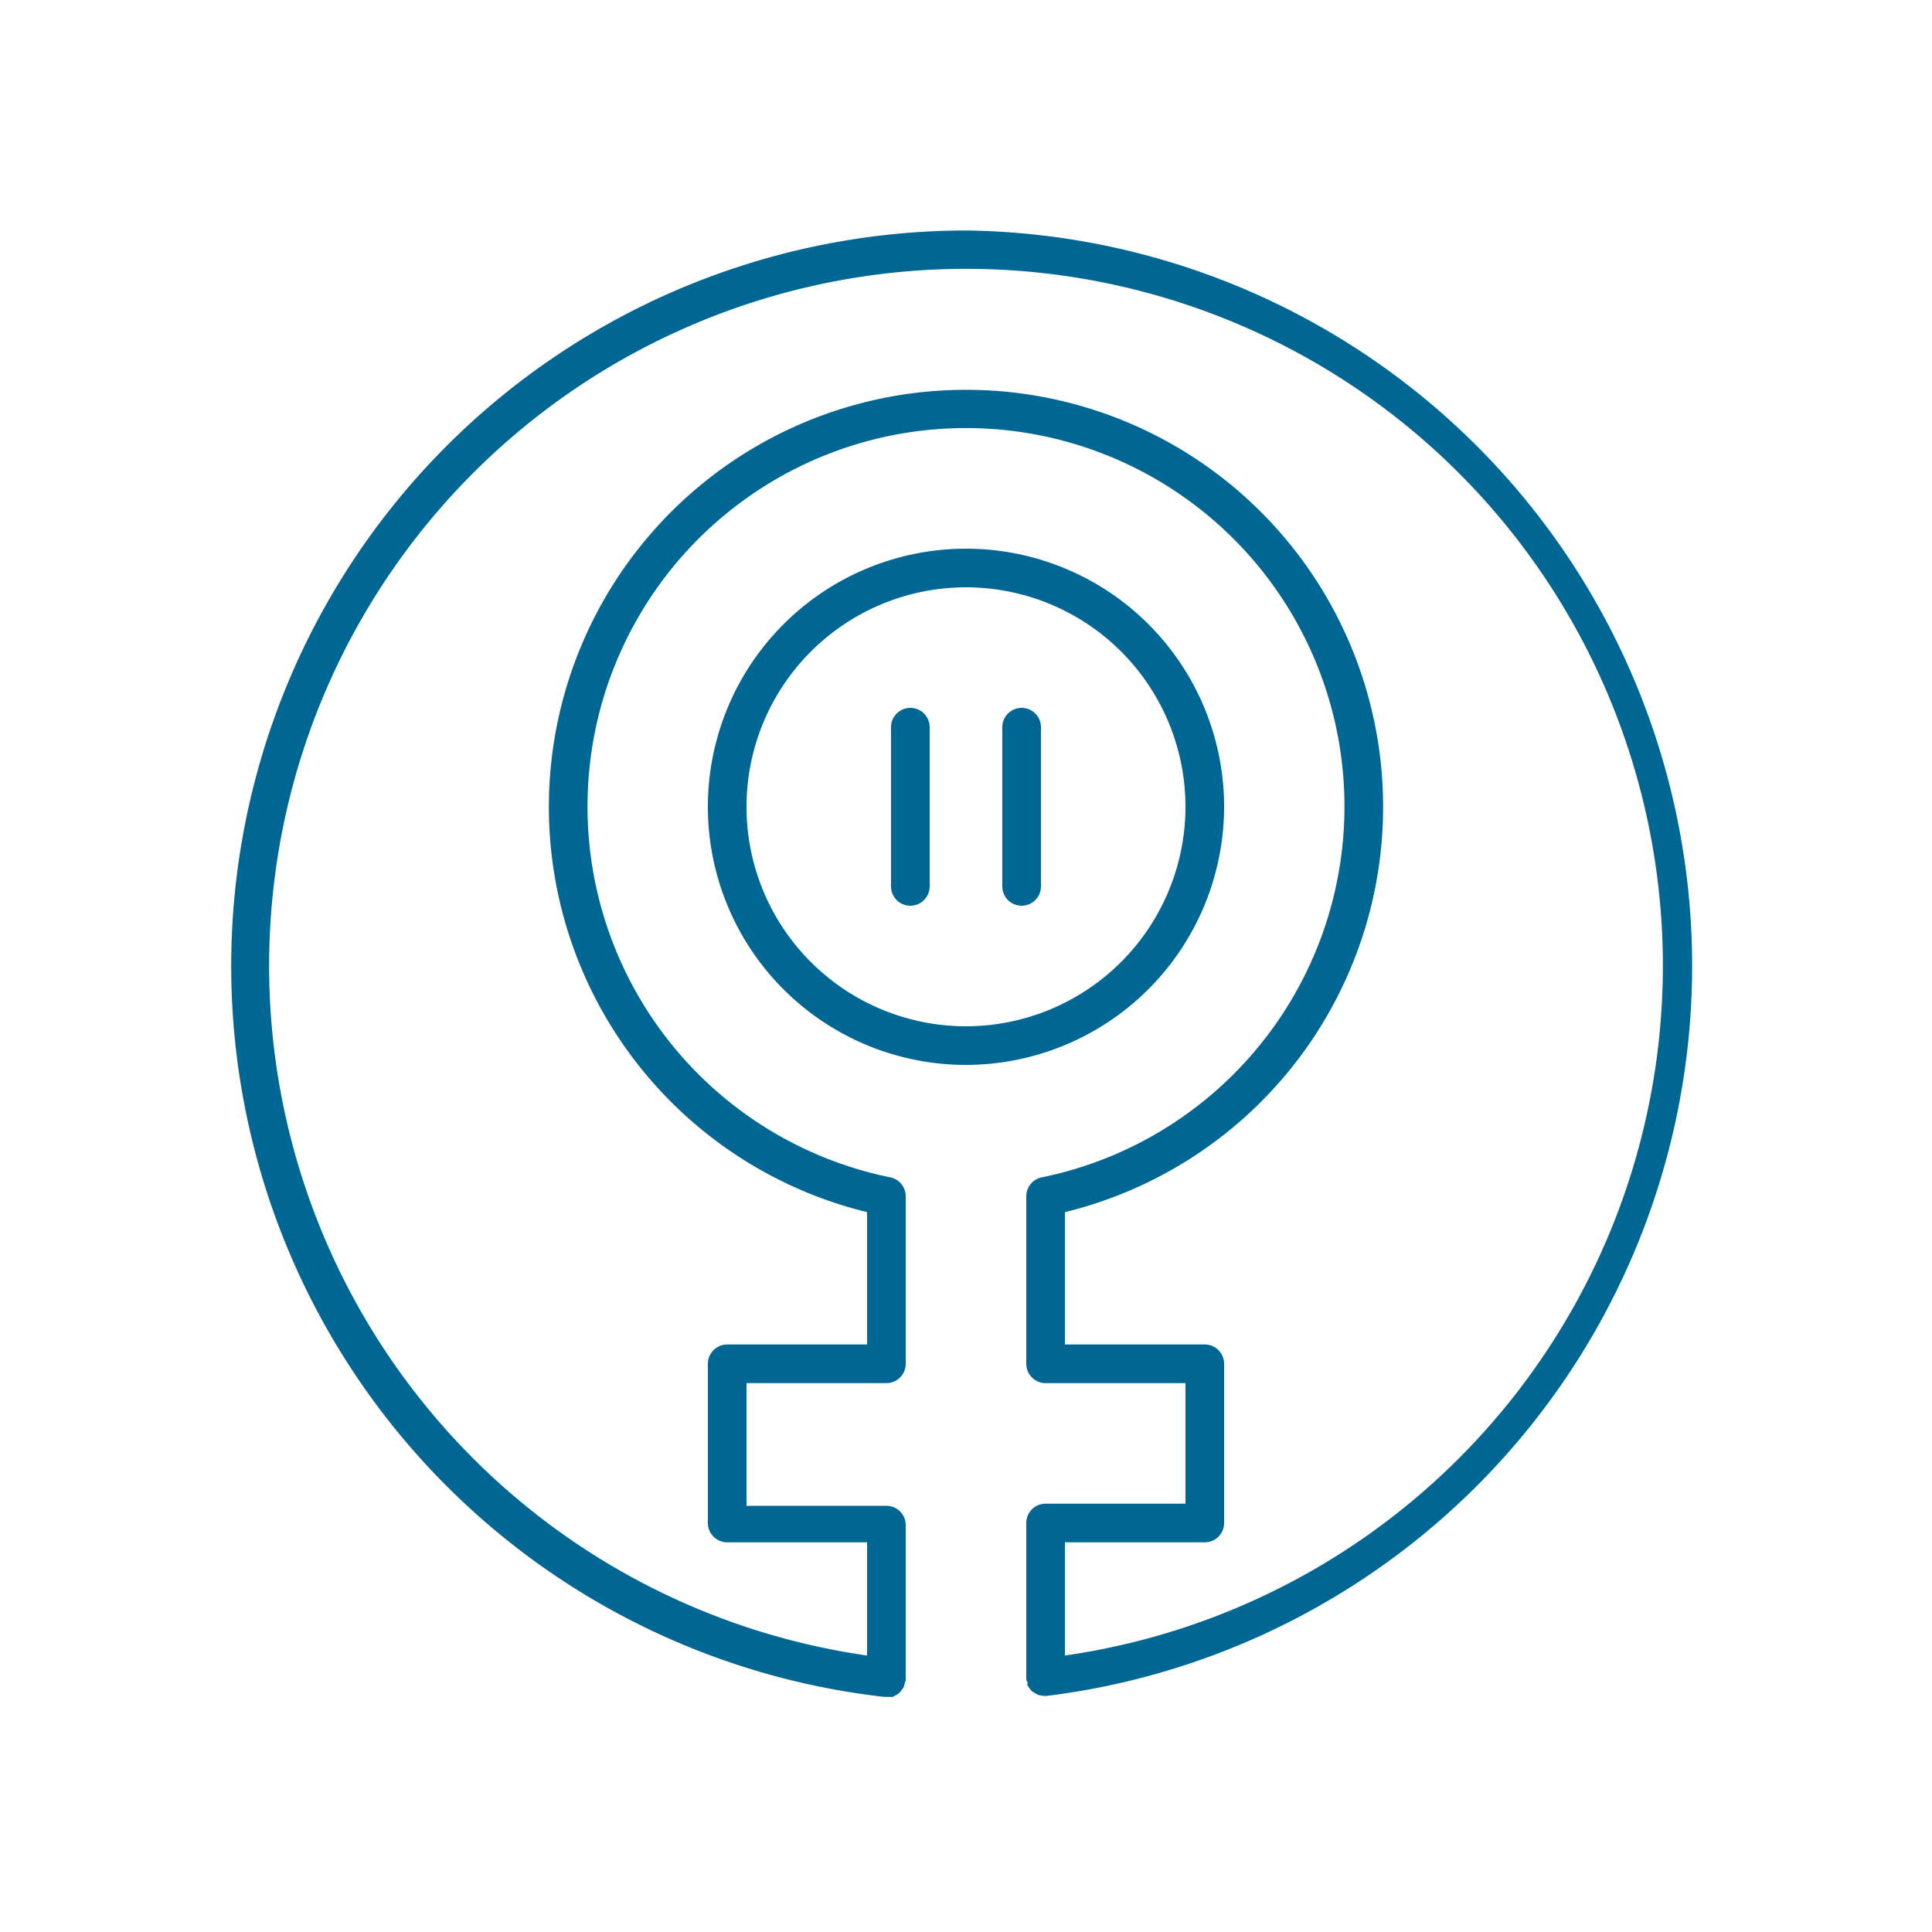
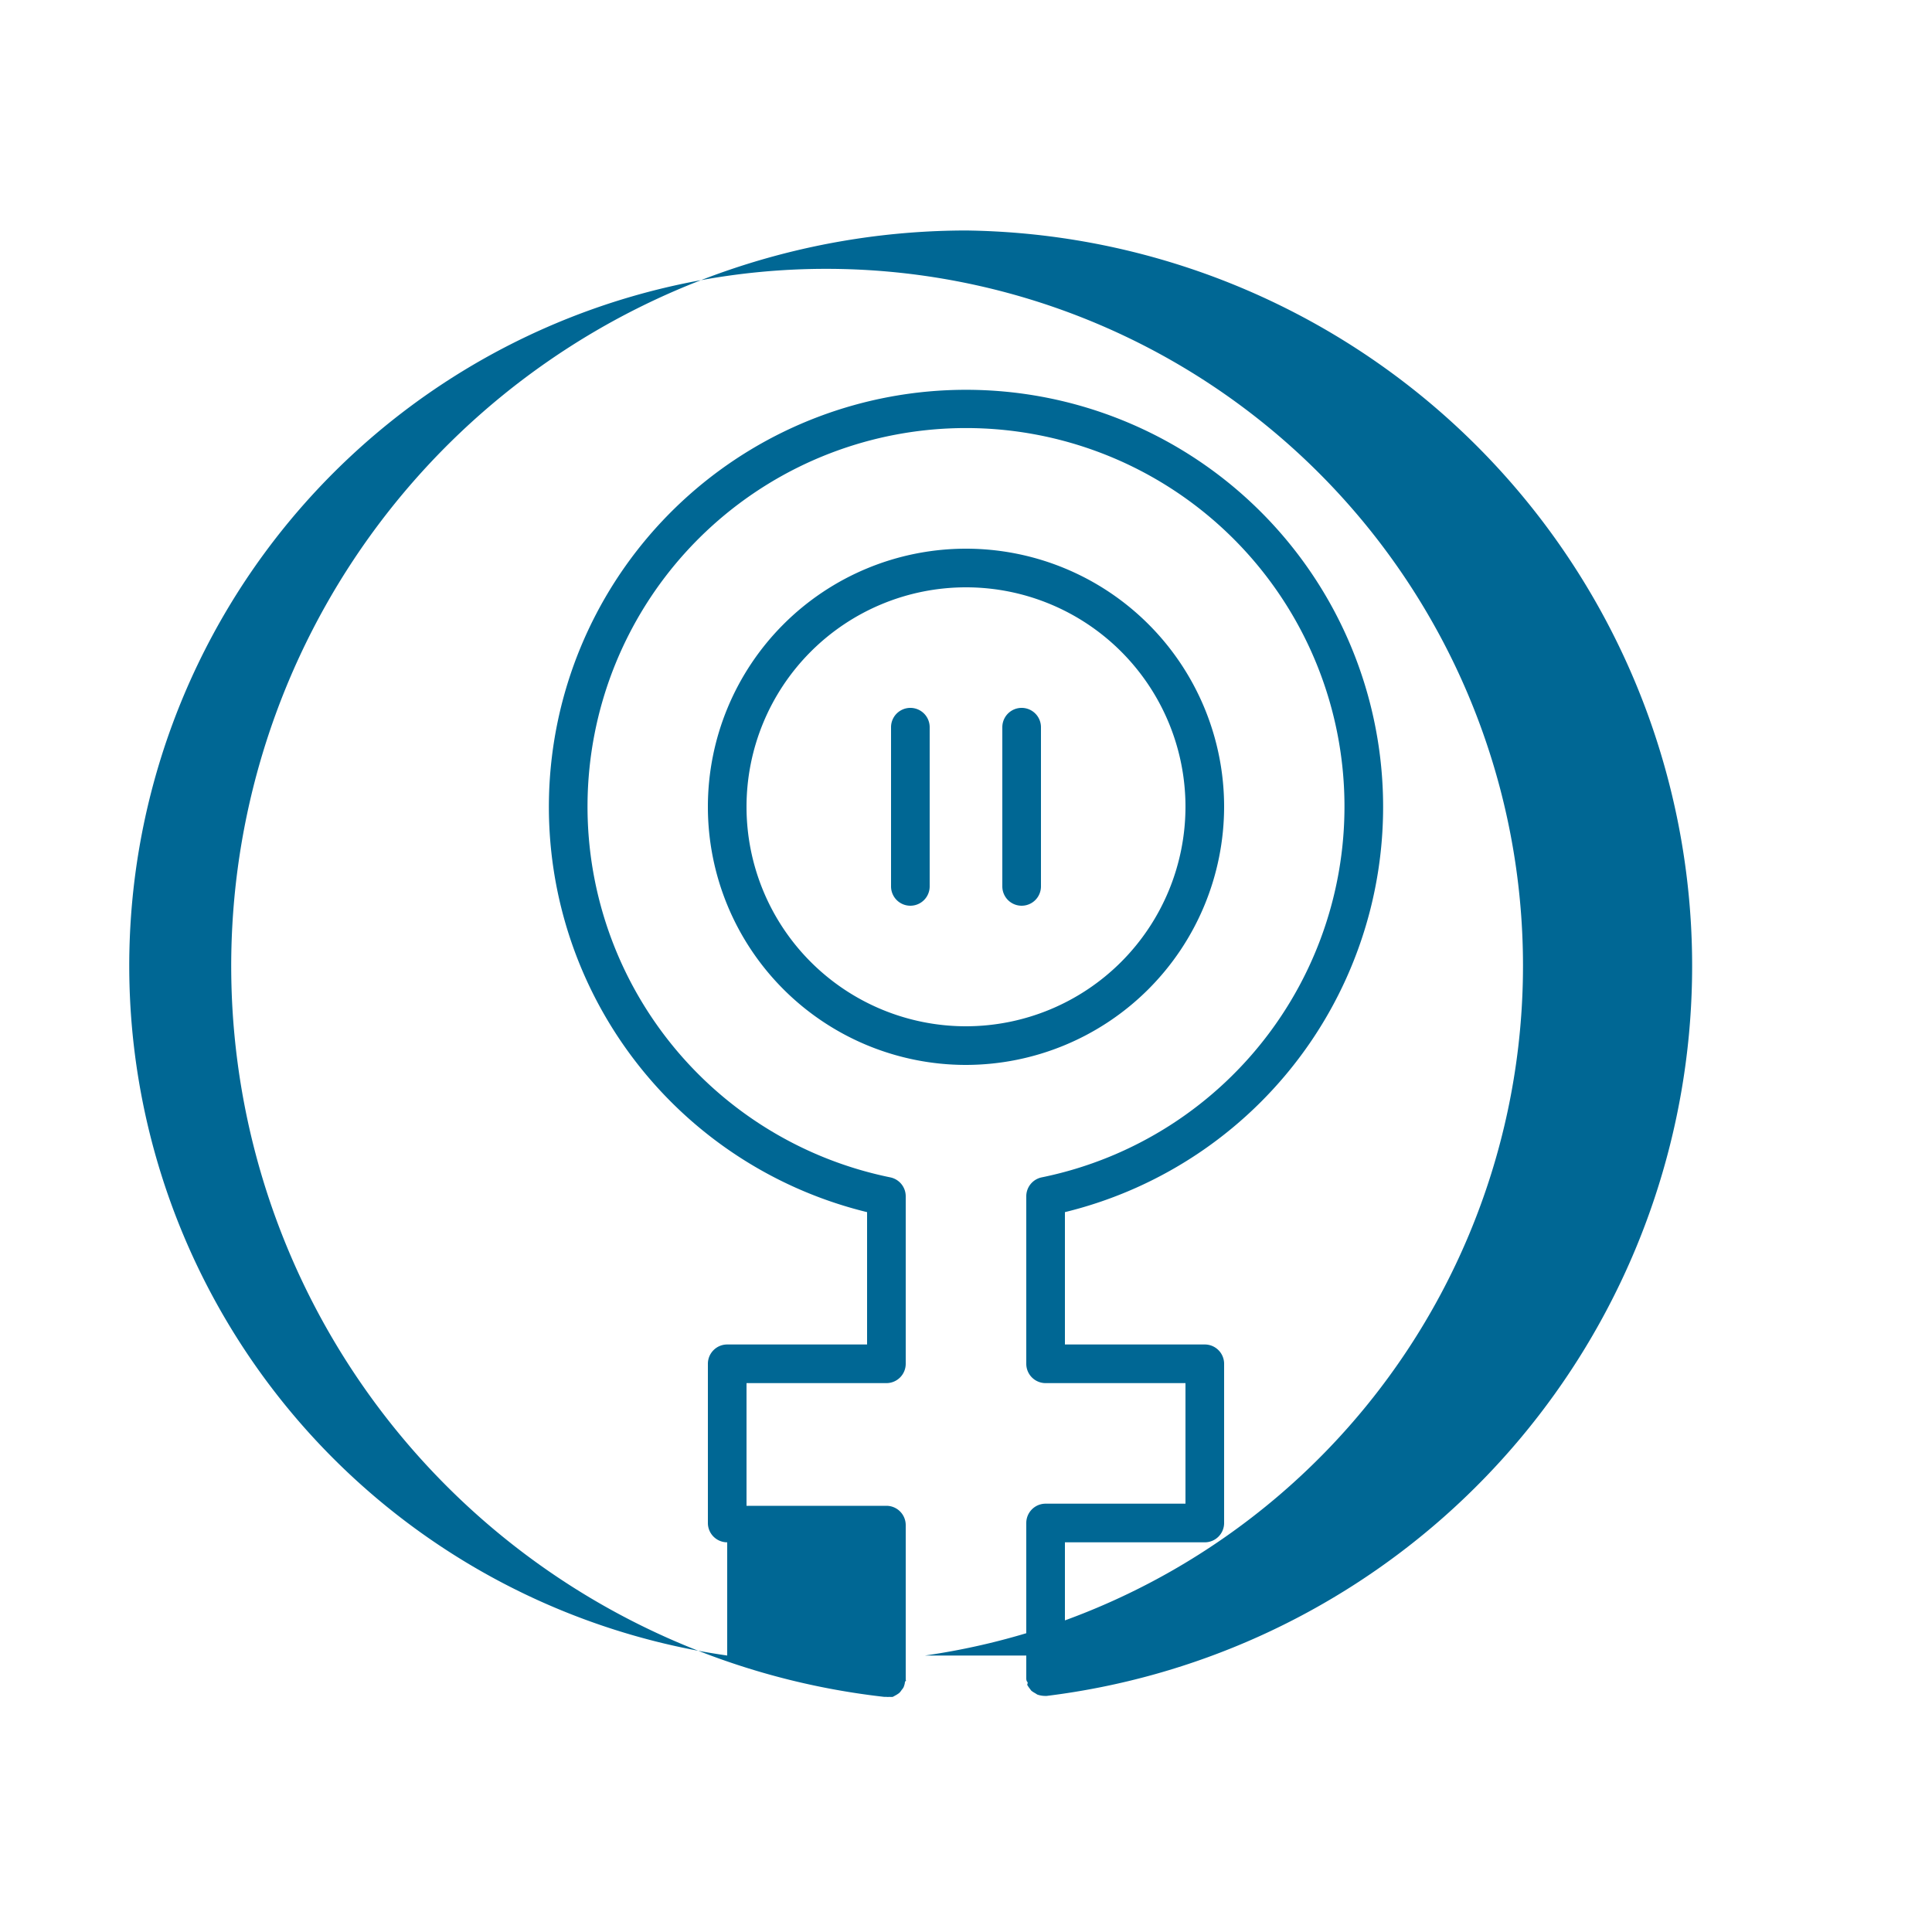
<svg xmlns="http://www.w3.org/2000/svg" data-name="Layer 1" viewBox="0 0 100 100">
-   <path d="M63.36 41.76A13.36 13.36 0 1 0 50 55.12a13.38 13.38 0 0 0 13.36-13.36ZM50 53.12a11.36 11.36 0 1 1 11.36-11.36A11.37 11.37 0 0 1 50 53.12Zm-1.88-15.48v8.24a1 1 0 0 1-2 0v-8.24a1 1 0 0 1 2 0Zm5.76 0v8.24a1 1 0 0 1-2 0v-8.24a1 1 0 0 1 2 0ZM50 11.93a38.07 38.07 0 0 0-4.23 75.9h.11a.66.66 0 0 0 .15 0 1.13 1.13 0 0 0 .18 0l.2-.11.12-.08a.75.75 0 0 0 .14-.17.71.71 0 0 0 .1-.14 1.39 1.39 0 0 0 .06-.19s0-.09.05-.14 0 0 0-.06v-8a1 1 0 0 0-1-1h-7.24v-6.35h7.24a1 1 0 0 0 1-1v-8.65a1 1 0 0 0-.8-1 19.59 19.59 0 1 1 7.84 0 1 1 0 0 0-.8 1v8.65a1 1 0 0 0 1 1h7.24v6.24h-7.24a1 1 0 0 0-1 1v8.06c0 .06 0 0 0 0s0 .11.05.16 0 .11 0 .16a1.88 1.88 0 0 0 .12.18l.09.12a1.37 1.37 0 0 0 .2.13l.11.07a1.22 1.22 0 0 0 .38.07h.11A38.07 38.07 0 0 0 50 11.93Zm5.12 73.76v-5.86h7.24a1 1 0 0 0 1-1v-8.24a1 1 0 0 0-1-1h-7.24v-6.85a21.59 21.59 0 1 0-10.24 0v6.85h-7.24a1 1 0 0 0-1 1v8.24a1 1 0 0 0 1 1h7.24v5.86a36.07 36.07 0 1 1 10.24 0Z" style="fill:#006794" />
+   <path d="M63.36 41.76A13.36 13.36 0 1 0 50 55.12a13.38 13.38 0 0 0 13.36-13.36ZM50 53.12a11.36 11.36 0 1 1 11.36-11.36A11.37 11.37 0 0 1 50 53.12Zm-1.88-15.48v8.24a1 1 0 0 1-2 0v-8.24a1 1 0 0 1 2 0Zm5.76 0v8.24a1 1 0 0 1-2 0v-8.24a1 1 0 0 1 2 0ZM50 11.93a38.07 38.07 0 0 0-4.23 75.9h.11a.66.66 0 0 0 .15 0 1.13 1.13 0 0 0 .18 0l.2-.11.12-.08a.75.75 0 0 0 .14-.17.71.71 0 0 0 .1-.14 1.39 1.39 0 0 0 .06-.19s0-.09.05-.14 0 0 0-.06v-8a1 1 0 0 0-1-1h-7.24v-6.35h7.24a1 1 0 0 0 1-1v-8.65a1 1 0 0 0-.8-1 19.59 19.59 0 1 1 7.84 0 1 1 0 0 0-.8 1v8.65a1 1 0 0 0 1 1h7.24v6.24h-7.24a1 1 0 0 0-1 1v8.06c0 .06 0 0 0 0s0 .11.05.16 0 .11 0 .16a1.88 1.88 0 0 0 .12.18l.09.12a1.37 1.37 0 0 0 .2.13l.11.07a1.22 1.22 0 0 0 .38.07h.11A38.07 38.07 0 0 0 50 11.93Zm5.12 73.76v-5.86h7.24a1 1 0 0 0 1-1v-8.24a1 1 0 0 0-1-1h-7.24v-6.85a21.59 21.59 0 1 0-10.24 0v6.85h-7.24a1 1 0 0 0-1 1v8.24a1 1 0 0 0 1 1v5.86a36.07 36.07 0 1 1 10.24 0Z" style="fill:#006794" />
</svg>